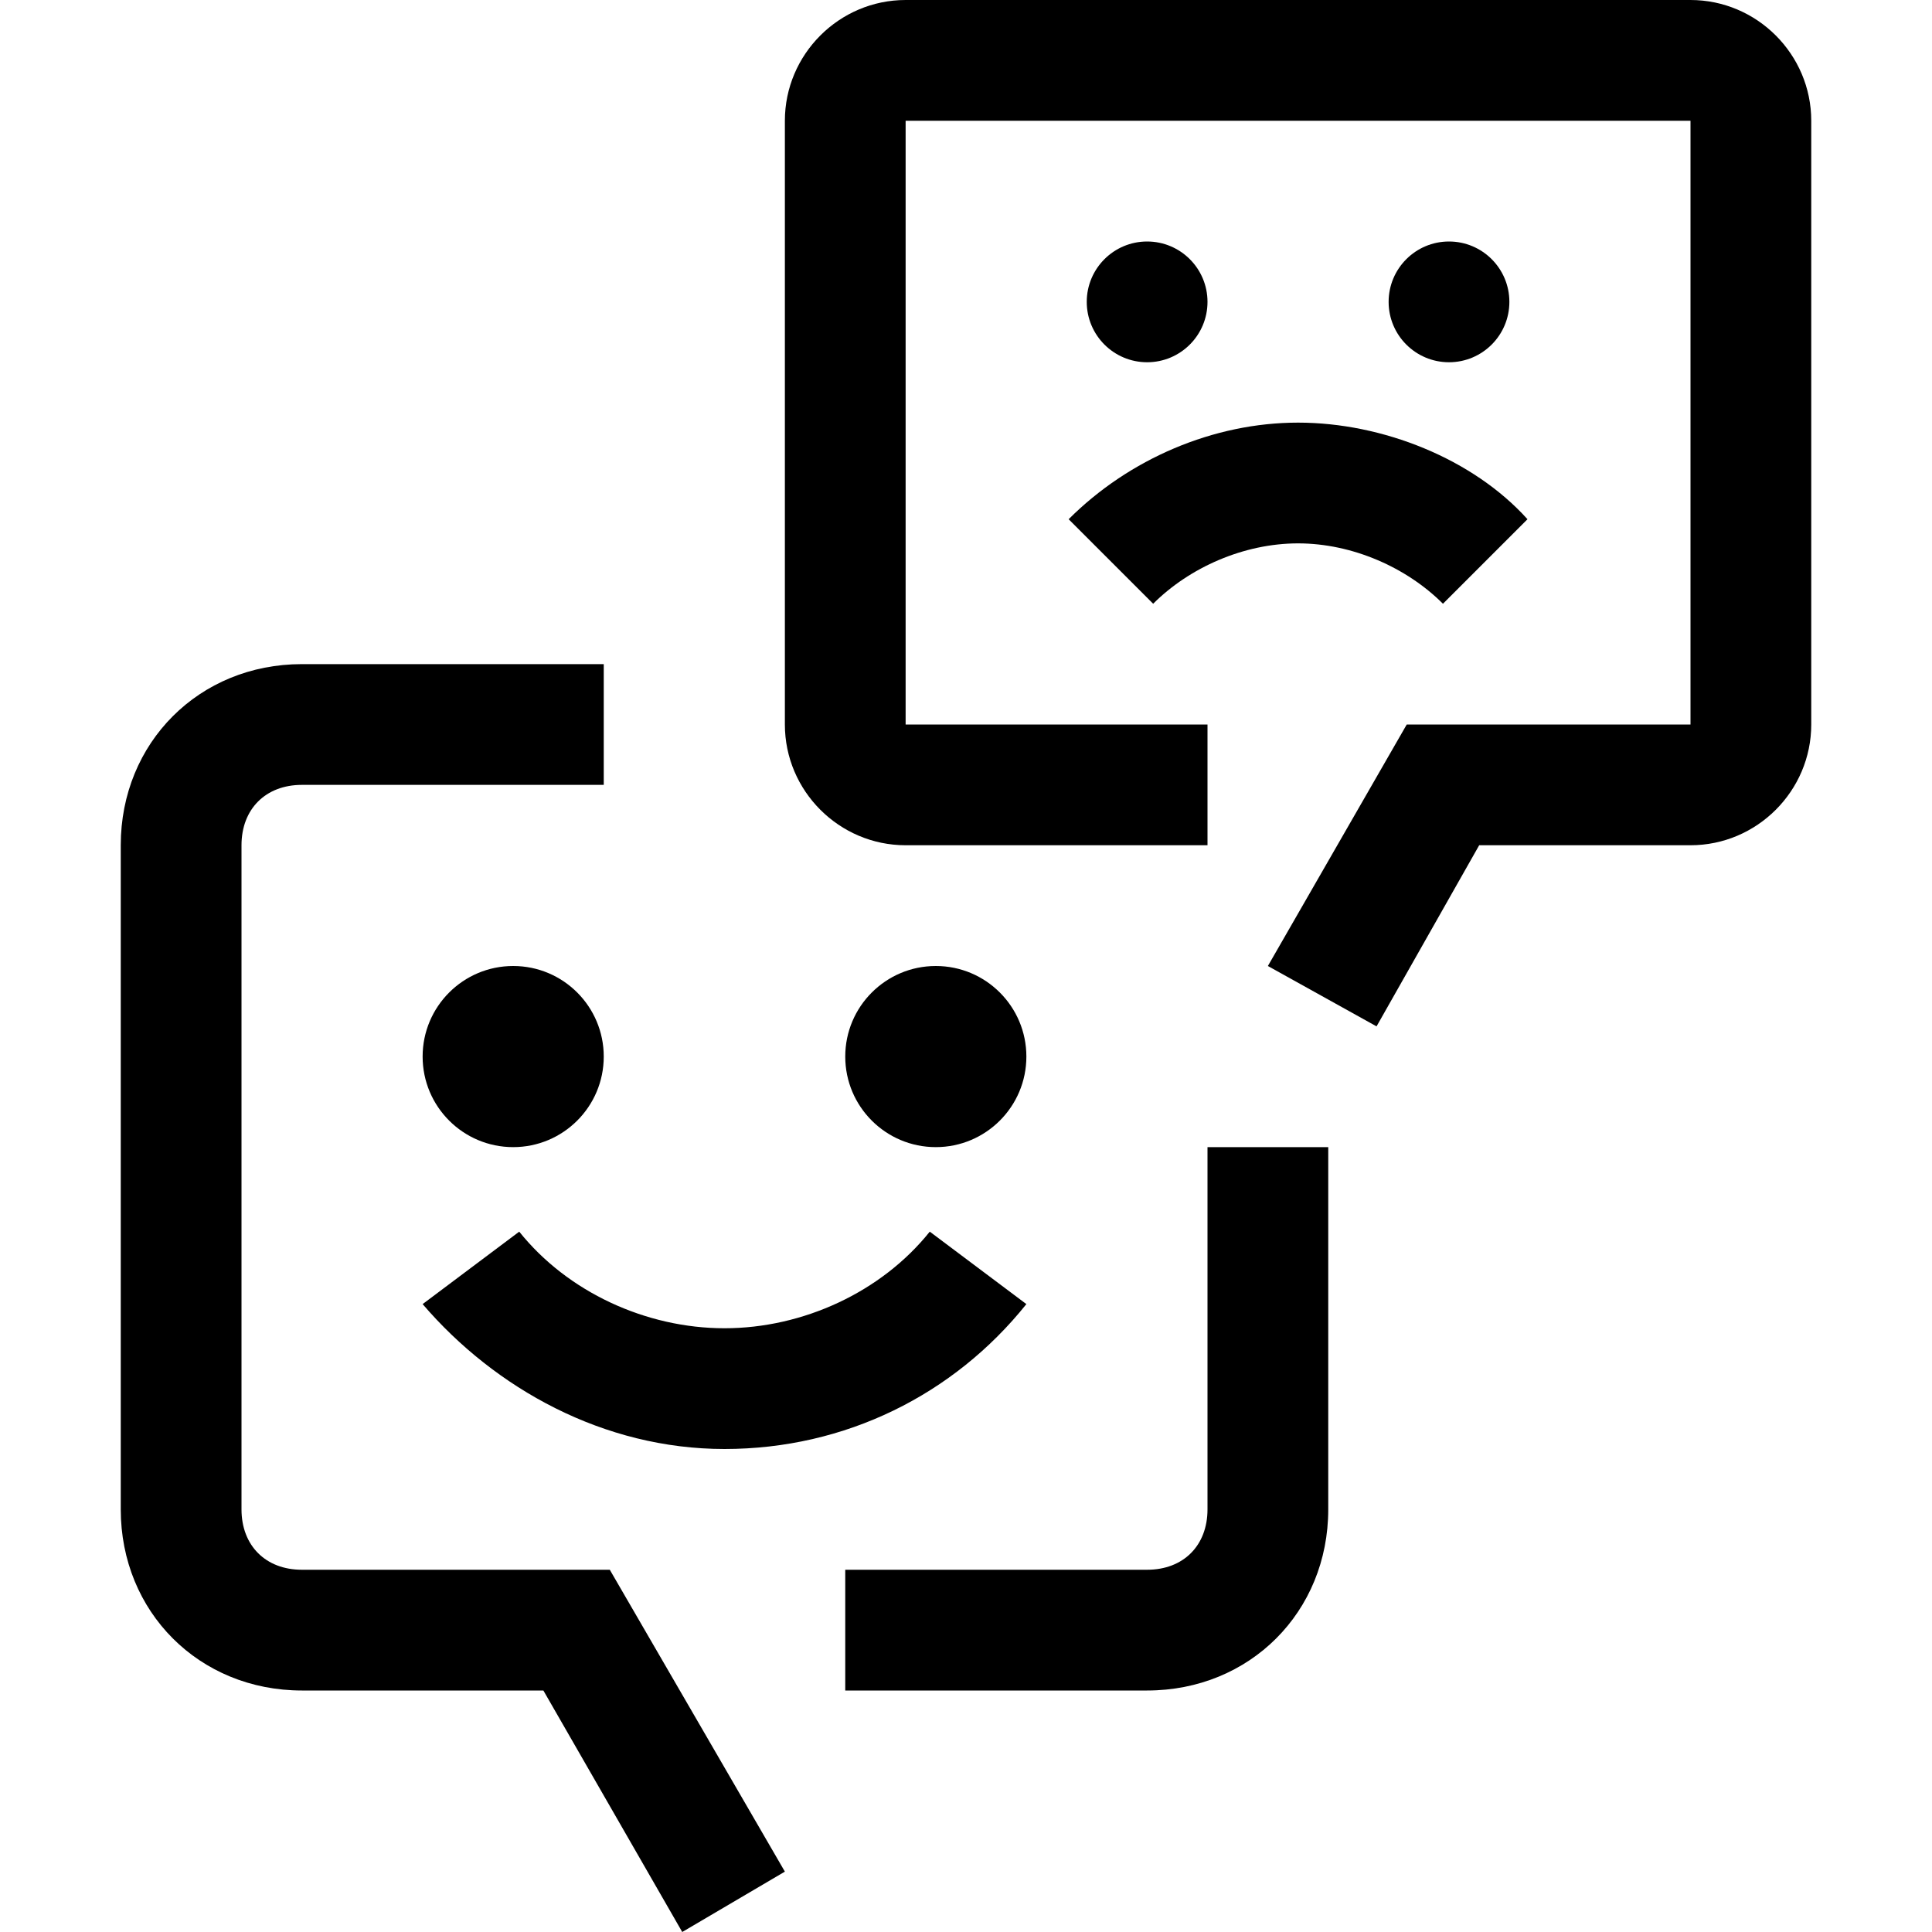
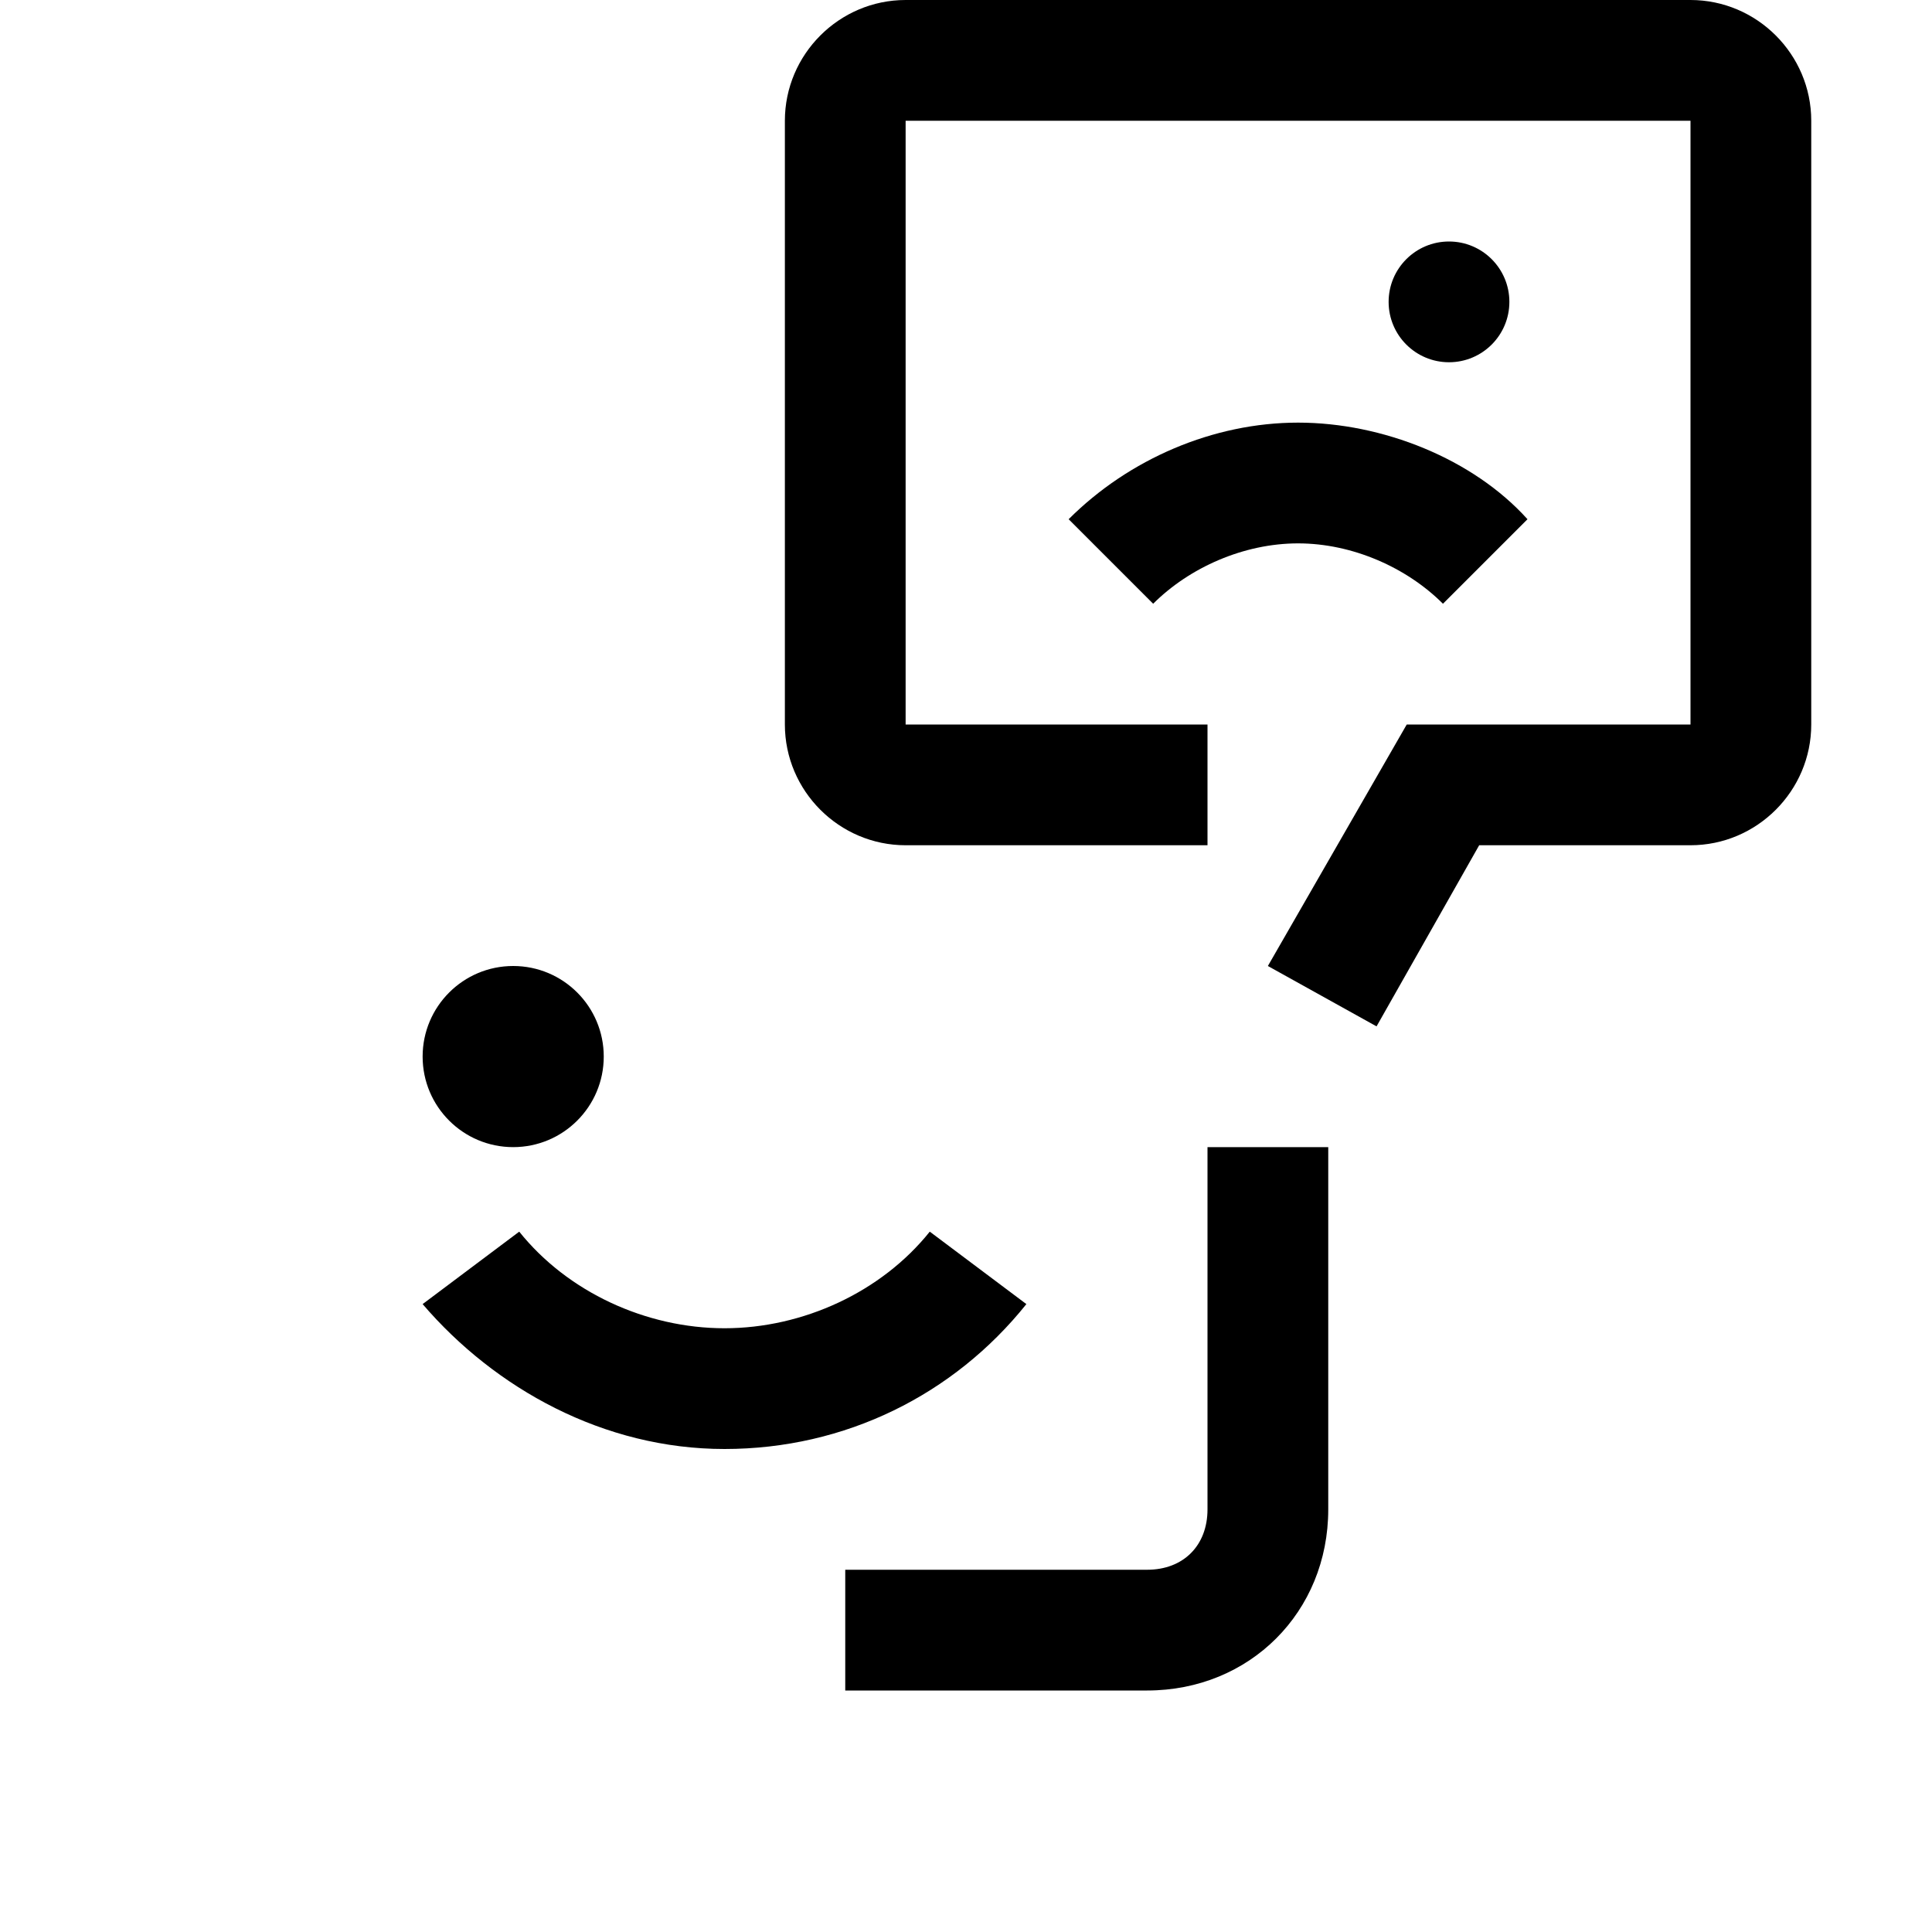
<svg xmlns="http://www.w3.org/2000/svg" width="800" height="800" viewBox="0 0 32 32">
  <path fill="currentColor" d="M23.9 10c-.6-.6-1.5-1-2.4-1s-1.8.4-2.4 1l-1.4-1.4c1-1 2.4-1.6 3.8-1.6s2.9.6 3.8 1.6z" />
  <circle cx="24" cy="5" r="1" fill="currentColor" />
-   <circle cx="19" cy="5" r="1" fill="currentColor" />
  <path fill="currentColor" d="M15 0h13c1.1 0 2 .9 2 2v10c0 1.1-.9 2-2 2h-3.5l-1.7 3l-1.8-1l2.3-4H28V2H15v10h5v2h-5c-1.1 0-2-.9-2-2V2c0-1.1.9-2 2-2m5 19v6c0 .6-.4 1-1 1h-5v2h5c1.7 0 3-1.3 3-3v-6zm-4.6 1.4c-.8 1-2.1 1.6-3.4 1.6s-2.6-.6-3.4-1.6L7 21.6C8.2 23 10 24 12 24s3.8-.9 5-2.4z" />
-   <circle cx="15.5" cy="17.5" r="1.5" fill="currentColor" />
  <circle cx="8.5" cy="17.5" r="1.5" fill="currentColor" />
-   <path fill="currentColor" d="M10.1 26H5c-.6 0-1-.4-1-1V14c0-.6.4-1 1-1h5v-2H5c-1.7 0-3 1.3-3 3v11c0 1.7 1.3 3 3 3h4l2.3 4l1.7-1z" />
</svg>